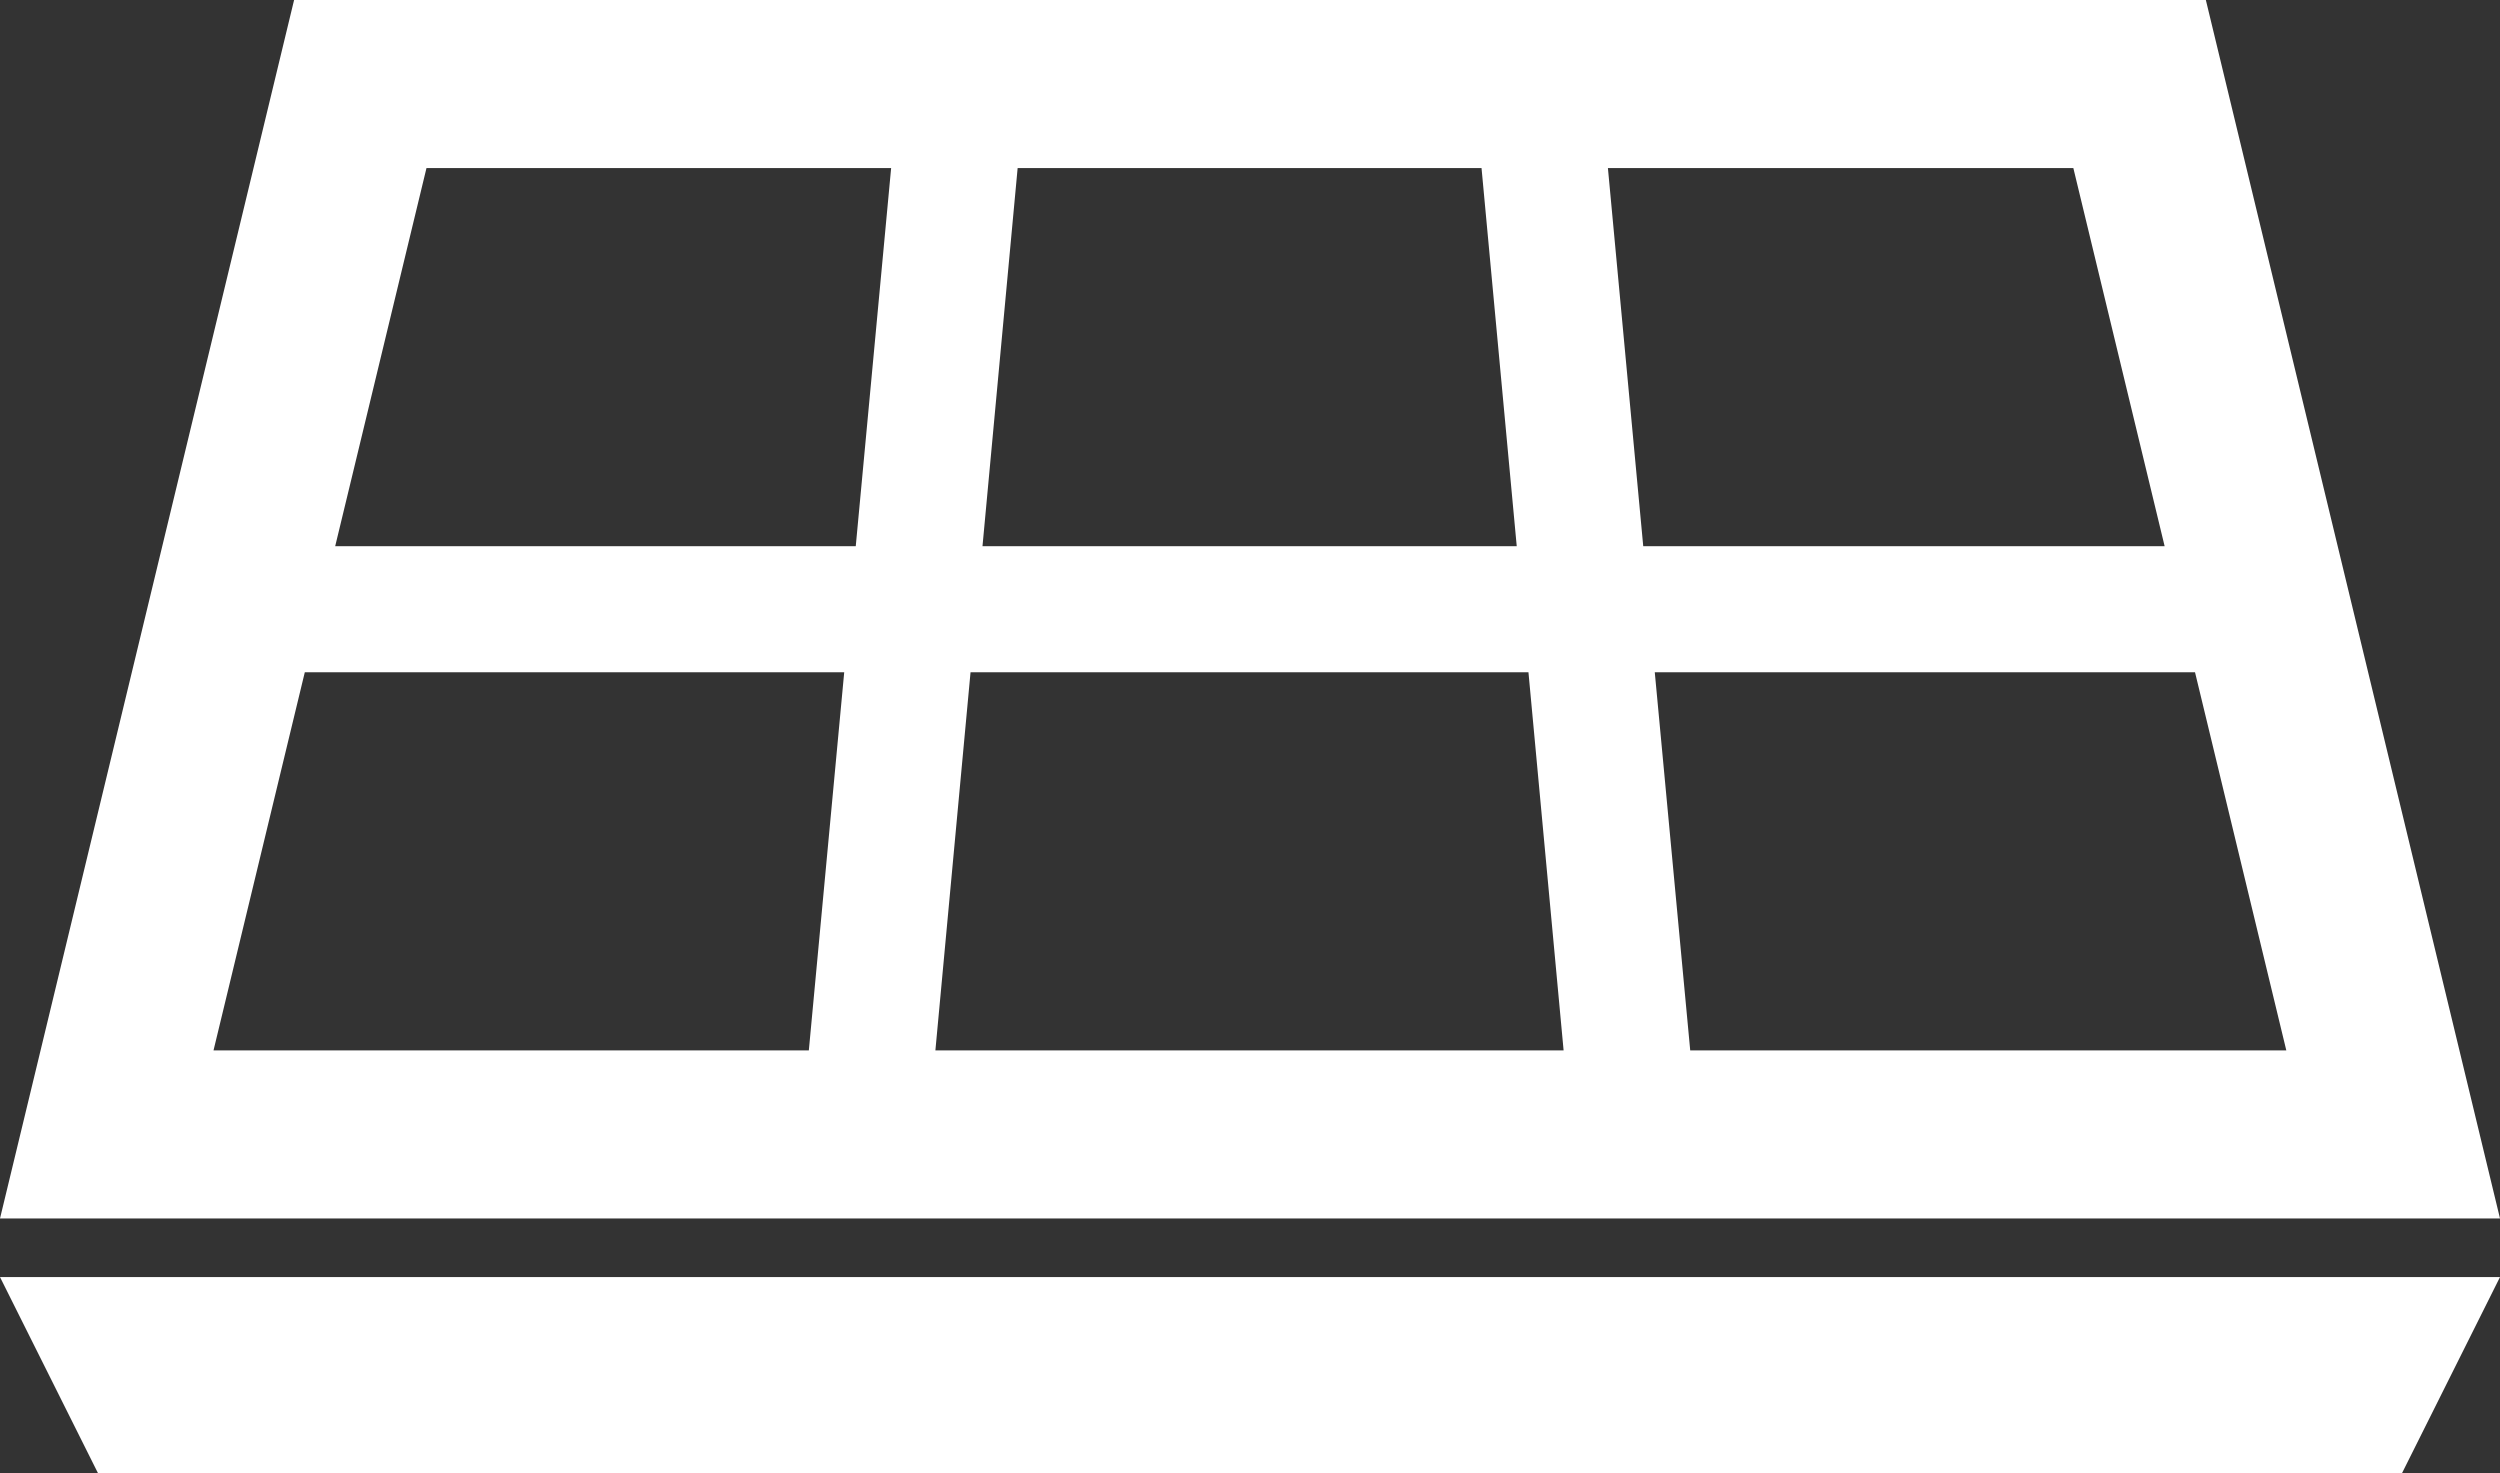
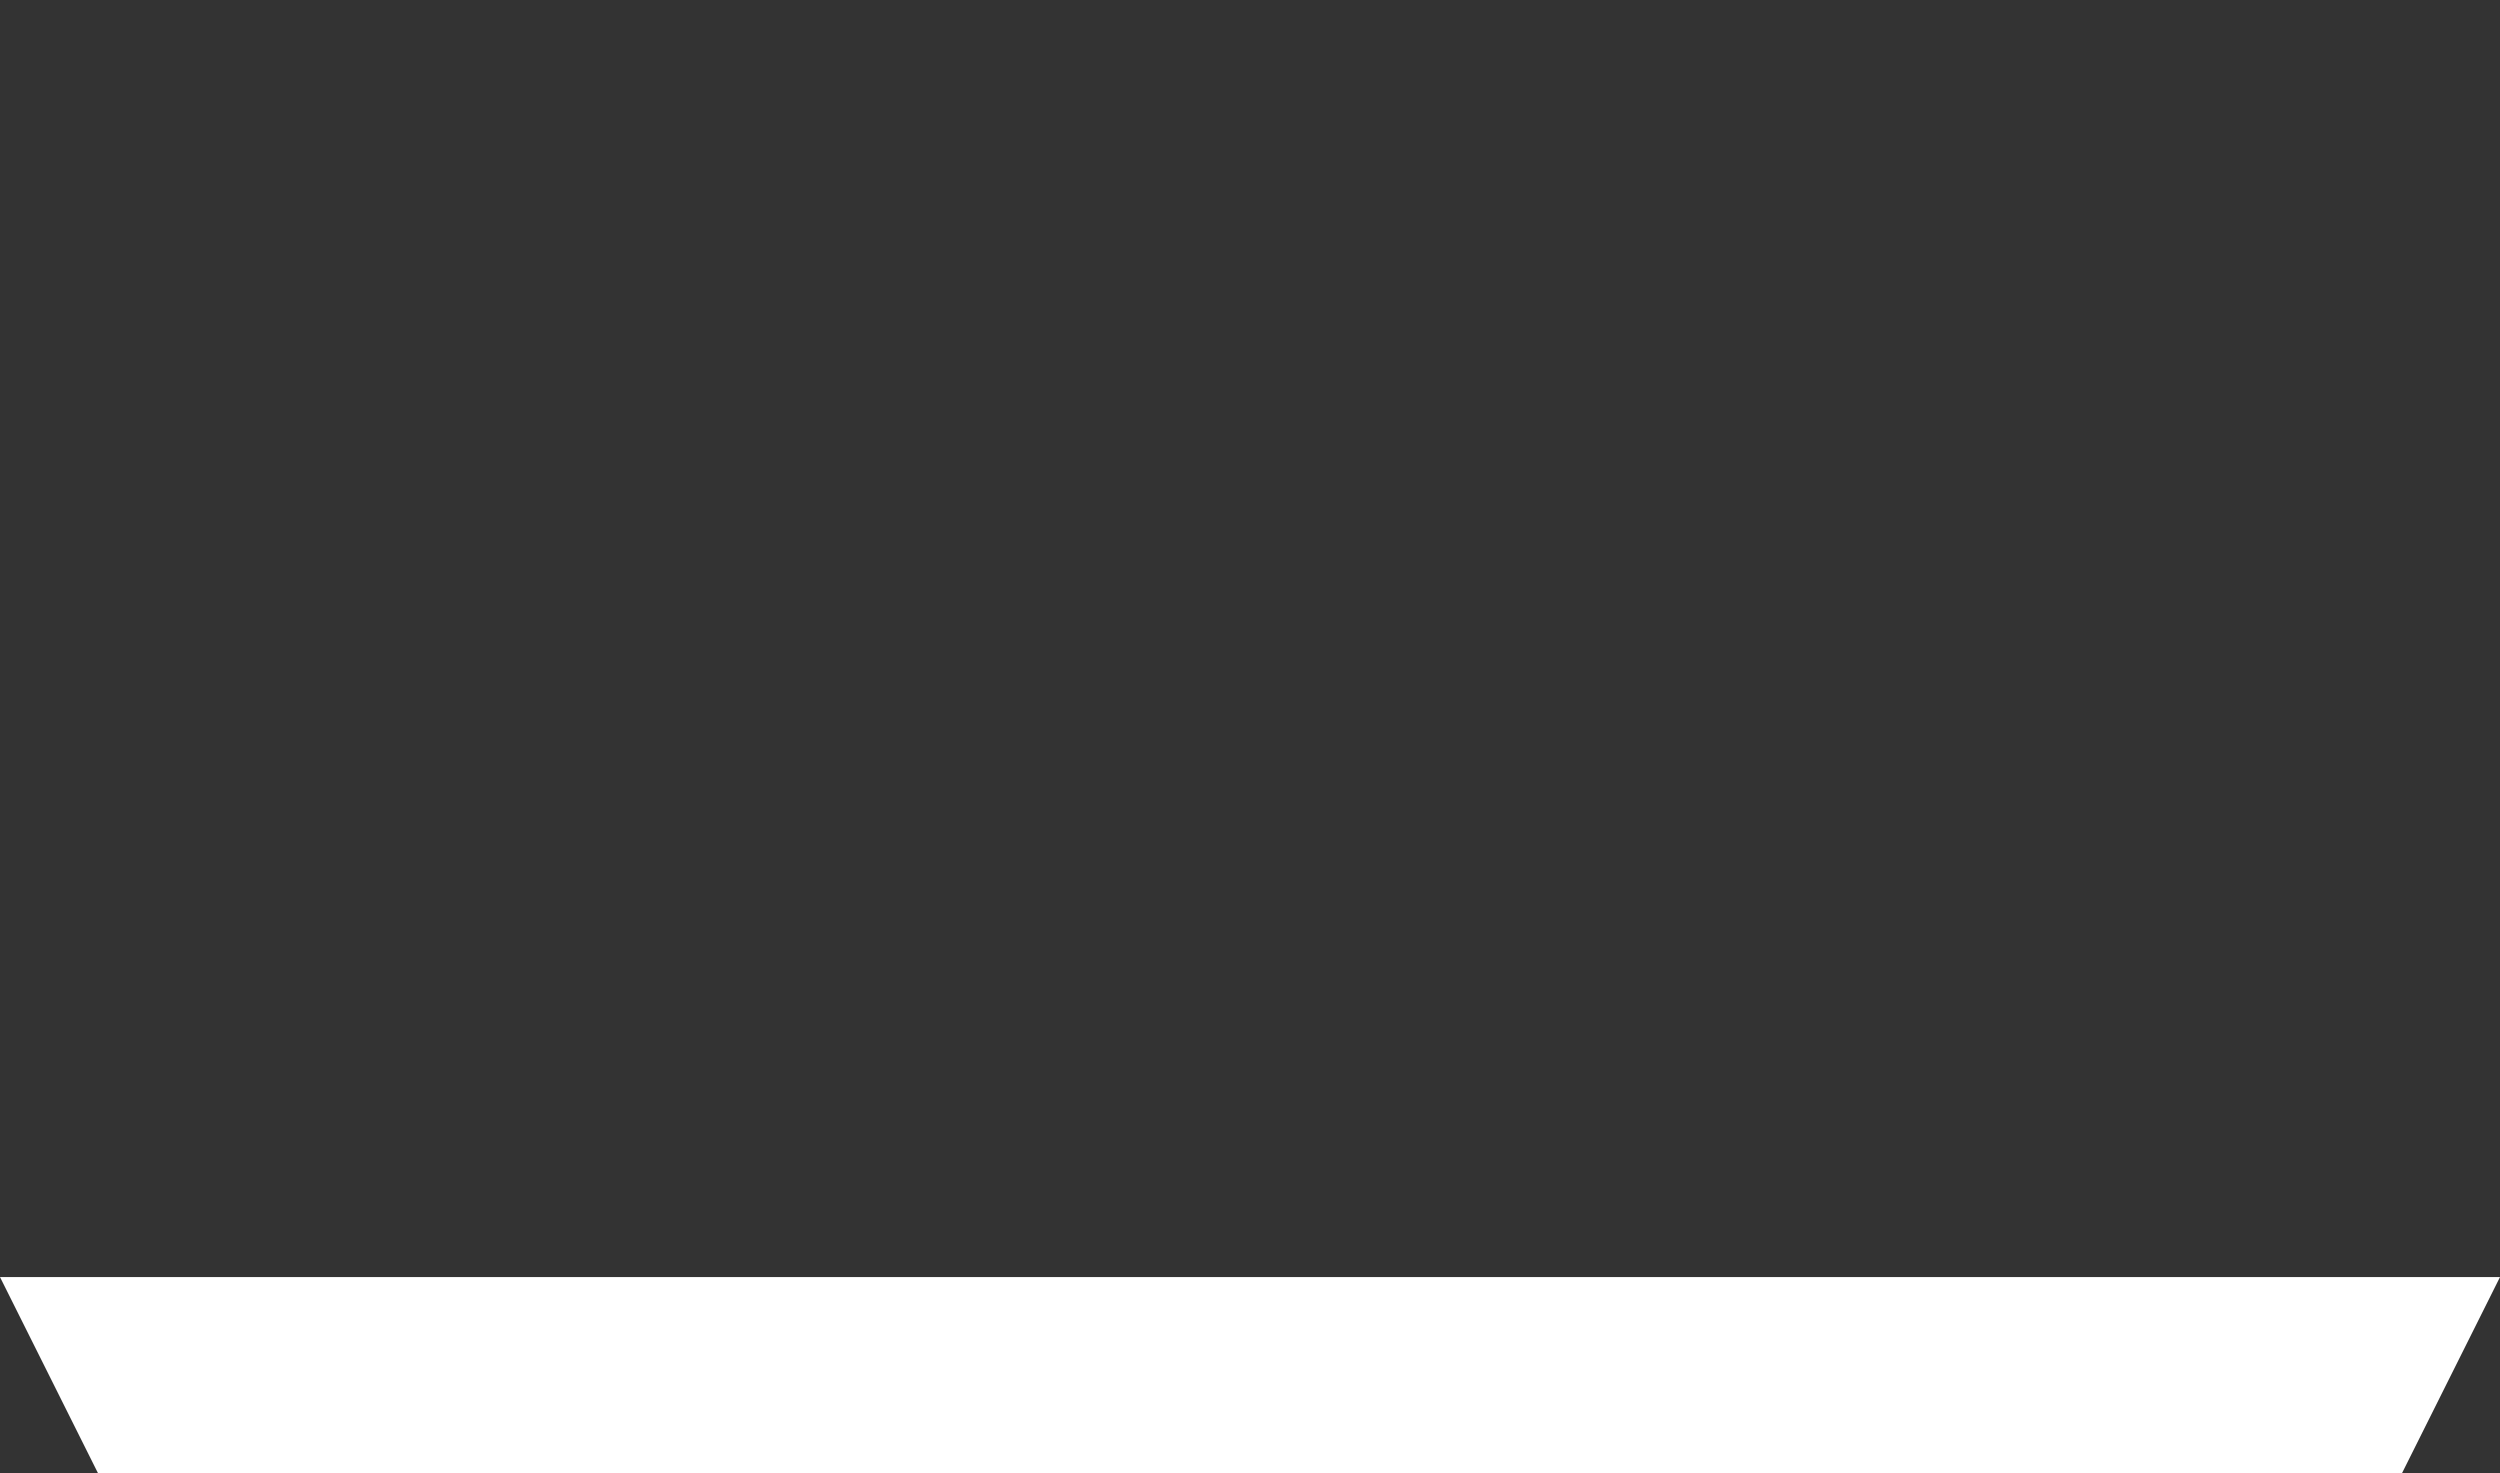
<svg xmlns="http://www.w3.org/2000/svg" width="42.036" height="24.773" viewBox="0 0 42.036 24.773">
  <rect x="0" y="0" width="42.036" height="24.773" fill="#333333" stroke="none" />
  <g id="太陽電池の無料アイコン3" transform="translate(0 -105.129)">
-     <path id="パス_384" data-name="パス 384" d="M37.09,105.129H4.945L0,125.617H42.036Zm-19.979,2.826h7.8l.592,6.358H16.52ZM13.6,122.791H3.59l1.535-6.358h9.07Zm.789-8.478H5.636l1.535-6.358h7.813Zm1.339,8.478.591-6.358H25.7l.591,6.358Zm11.308-14.836h7.826l1.535,6.358H27.63Zm.788,8.478h9.084l1.535,6.358H28.42Z" fill="#fff" />
    <path id="パス_385" data-name="パス 385" d="M1.649,370.009H40.387l1.649-3.3H0Z" transform="translate(0 -240.107)" fill="#fff" />
  </g>
</svg>